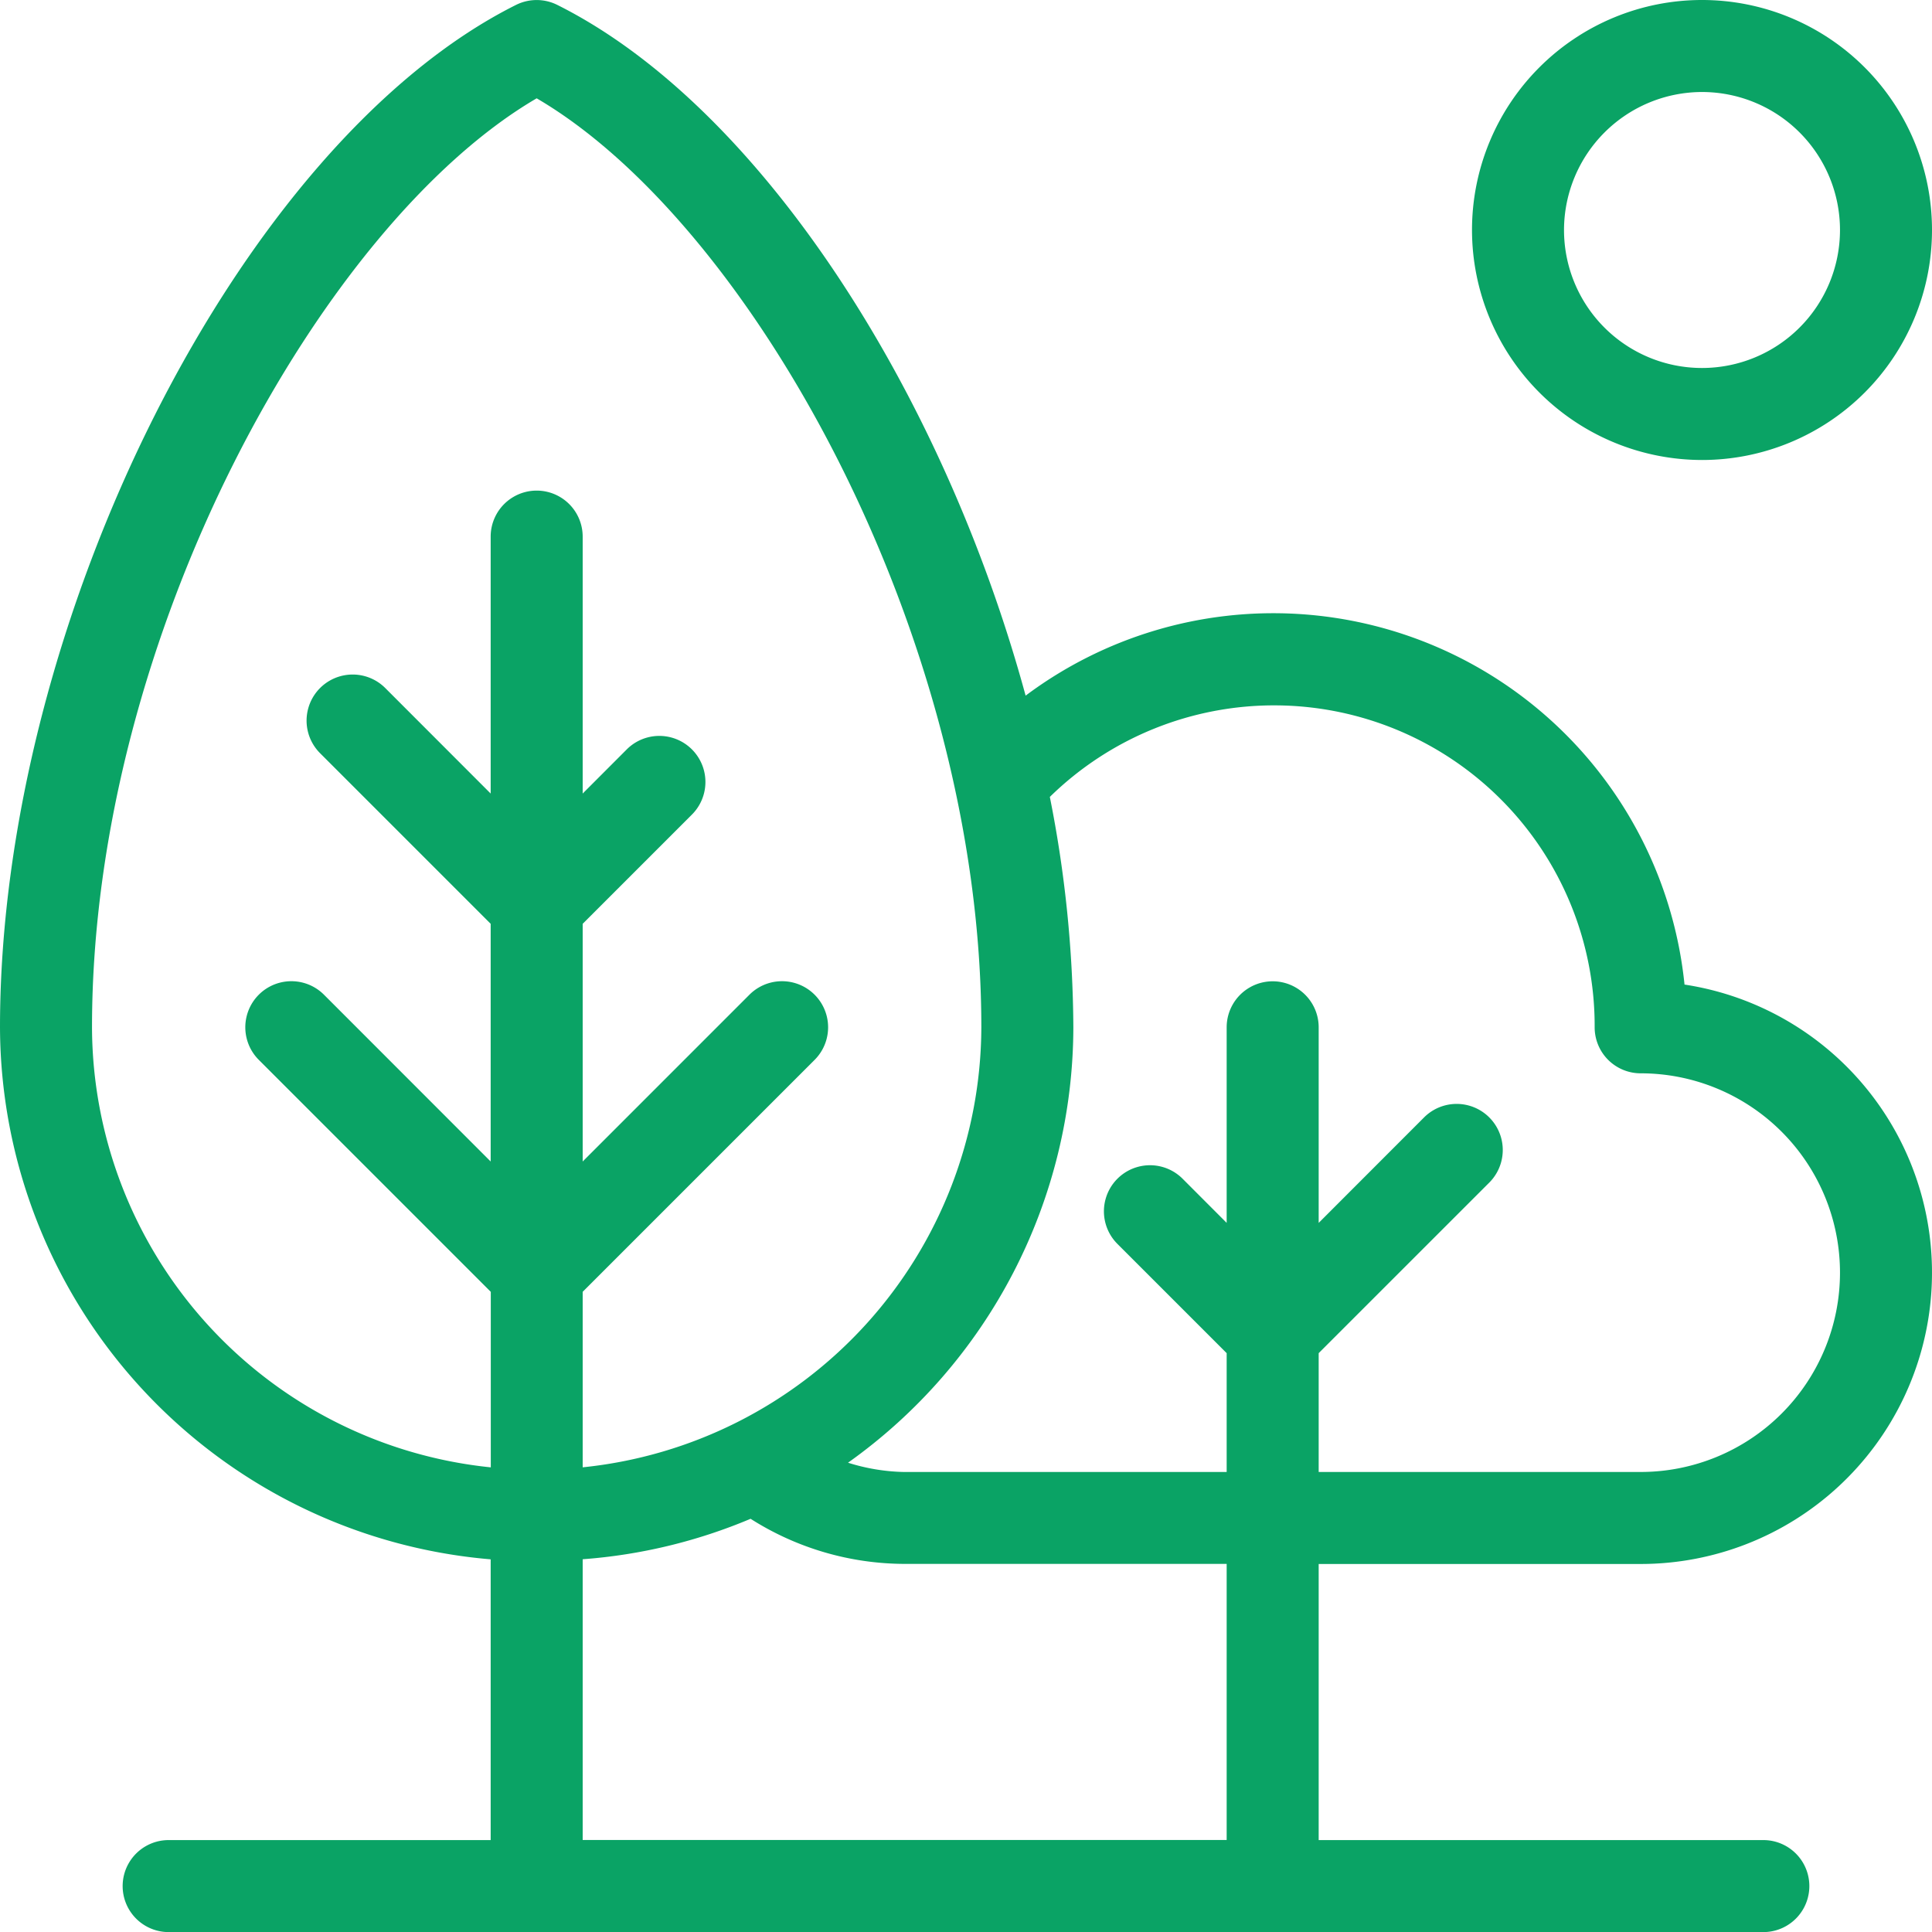
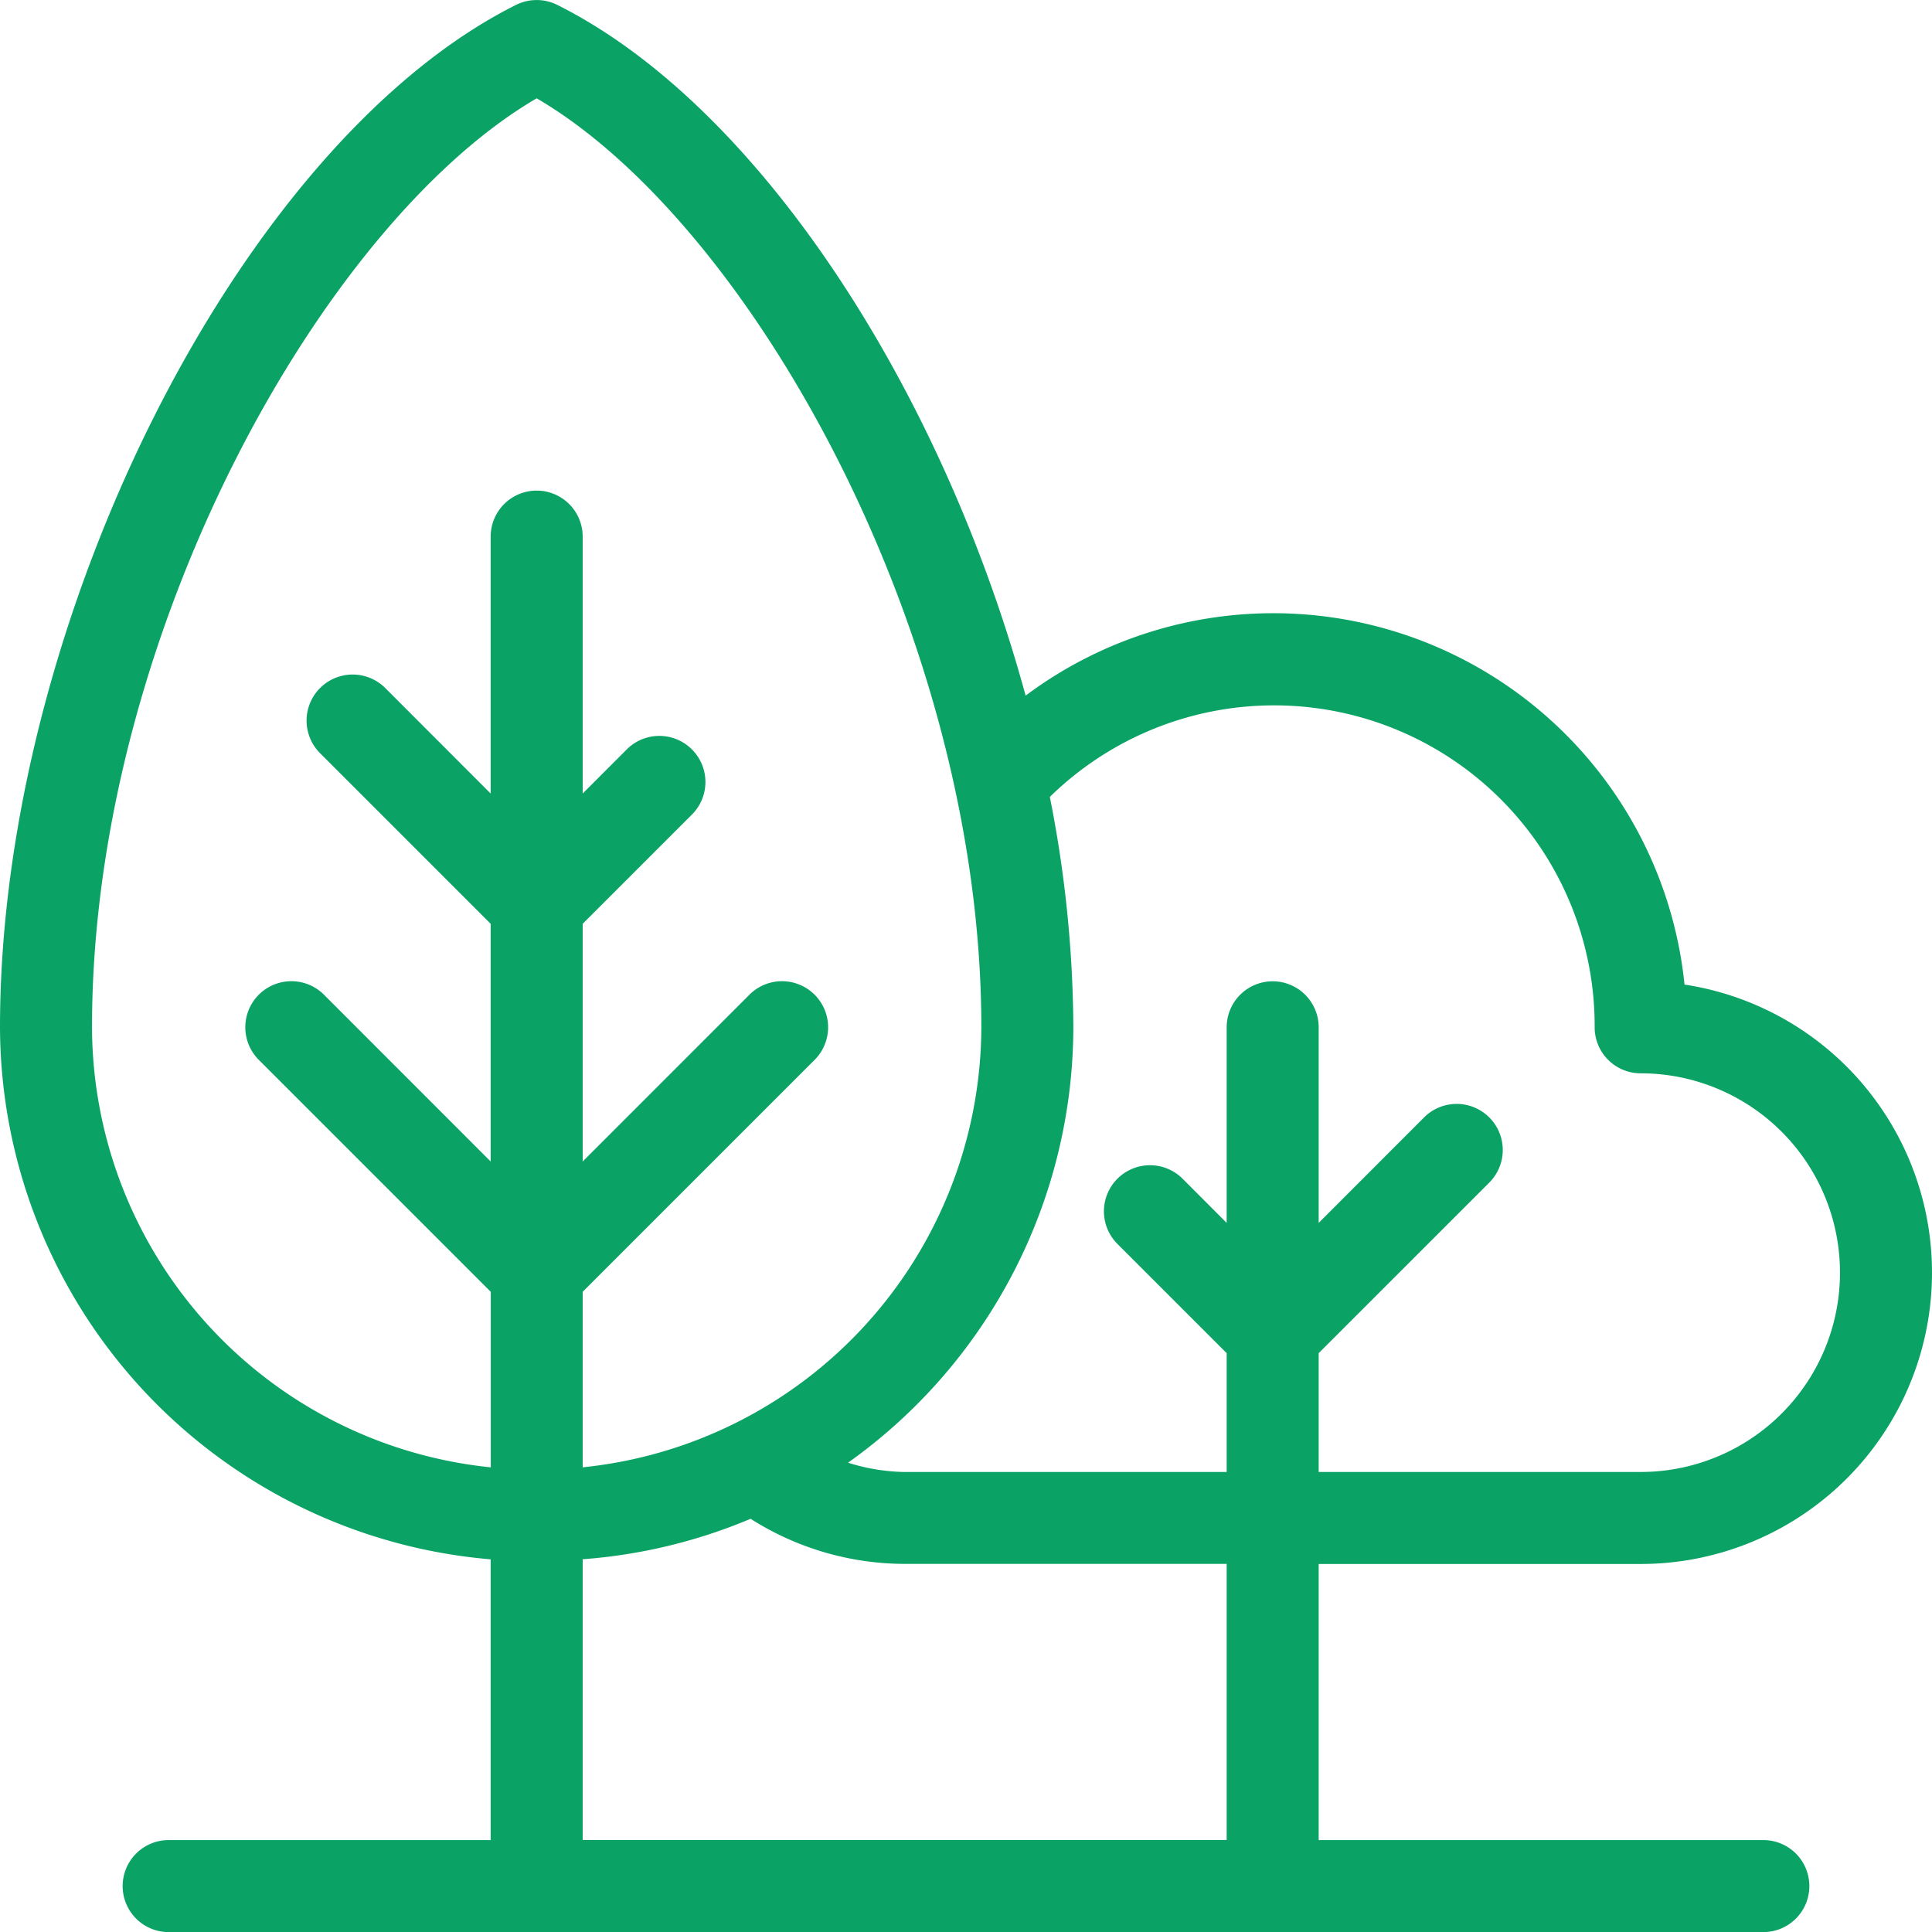
<svg xmlns="http://www.w3.org/2000/svg" width="64" height="64" viewBox="0 0 64 64">
  <g id="park" transform="translate(-0.125 -0.125)">
    <path id="パス_22377" data-name="パス 22377" d="M55.927,32.739A13.693,13.693,0,0,0,34.1,23.168C31.344,13.055,25.273,3.628,18.585.286a1.53,1.53,0,0,0-1.365,0C8.113,4.838.125,20.667.125,34.155A17.743,17.743,0,0,0,16.379,51.779v9.3H5.712a1.524,1.524,0,0,0,0,3.048H58.538a1.524,1.524,0,0,0,0-3.048H43.808V51.933H54.474a9.652,9.652,0,0,0,1.452-19.194ZM3.173,34.155c0-13,7.639-26.631,14.73-30.774,7.091,4.143,14.73,17.778,14.73,30.774A14.7,14.7,0,0,1,19.427,48.731V42.917l7.683-7.683a1.526,1.526,0,0,0-2.159-2.159L19.427,38.6V30.727l3.619-3.619a1.526,1.526,0,0,0-2.159-2.159l-1.46,1.462V17.9a1.524,1.524,0,1,0-3.048,0v8.511l-3.492-3.495a1.526,1.526,0,0,0-2.159,2.159l5.651,5.651V38.6l-5.524-5.527A1.526,1.526,0,0,0,8.7,35.235l7.683,7.683v5.814A14.7,14.7,0,0,1,3.173,34.155ZM40.76,61.076H19.427v-9.3a17.656,17.656,0,0,0,5.562-1.34,9.545,9.545,0,0,0,5.1,1.494H40.76Zm13.714-12.19H43.808V44.949L49.458,39.3A1.526,1.526,0,1,0,47.3,37.139l-3.492,3.495V34.155a1.524,1.524,0,0,0-3.048,0v6.478L39.3,39.171a1.526,1.526,0,1,0-2.159,2.159l3.619,3.619v3.937H30.093a6.569,6.569,0,0,1-1.876-.308,17.733,17.733,0,0,0,7.464-14.422,39.946,39.946,0,0,0-.779-7.633A10.618,10.618,0,0,1,52.95,34.155a1.524,1.524,0,0,0,1.524,1.524,6.6,6.6,0,0,1,0,13.206Z" transform="translate(0 0.001)" fill="#0aa365" />
-     <path id="パス_22378" data-name="パス 22378" d="M19.744,15.363a7.619,7.619,0,1,0-7.619-7.619A7.626,7.626,0,0,0,19.744,15.363Zm0-12.19a4.571,4.571,0,1,1-4.571,4.571A4.578,4.578,0,0,1,19.744,3.173Z" transform="translate(36.762 0)" fill="#0aa365" />
  </g>
</svg>